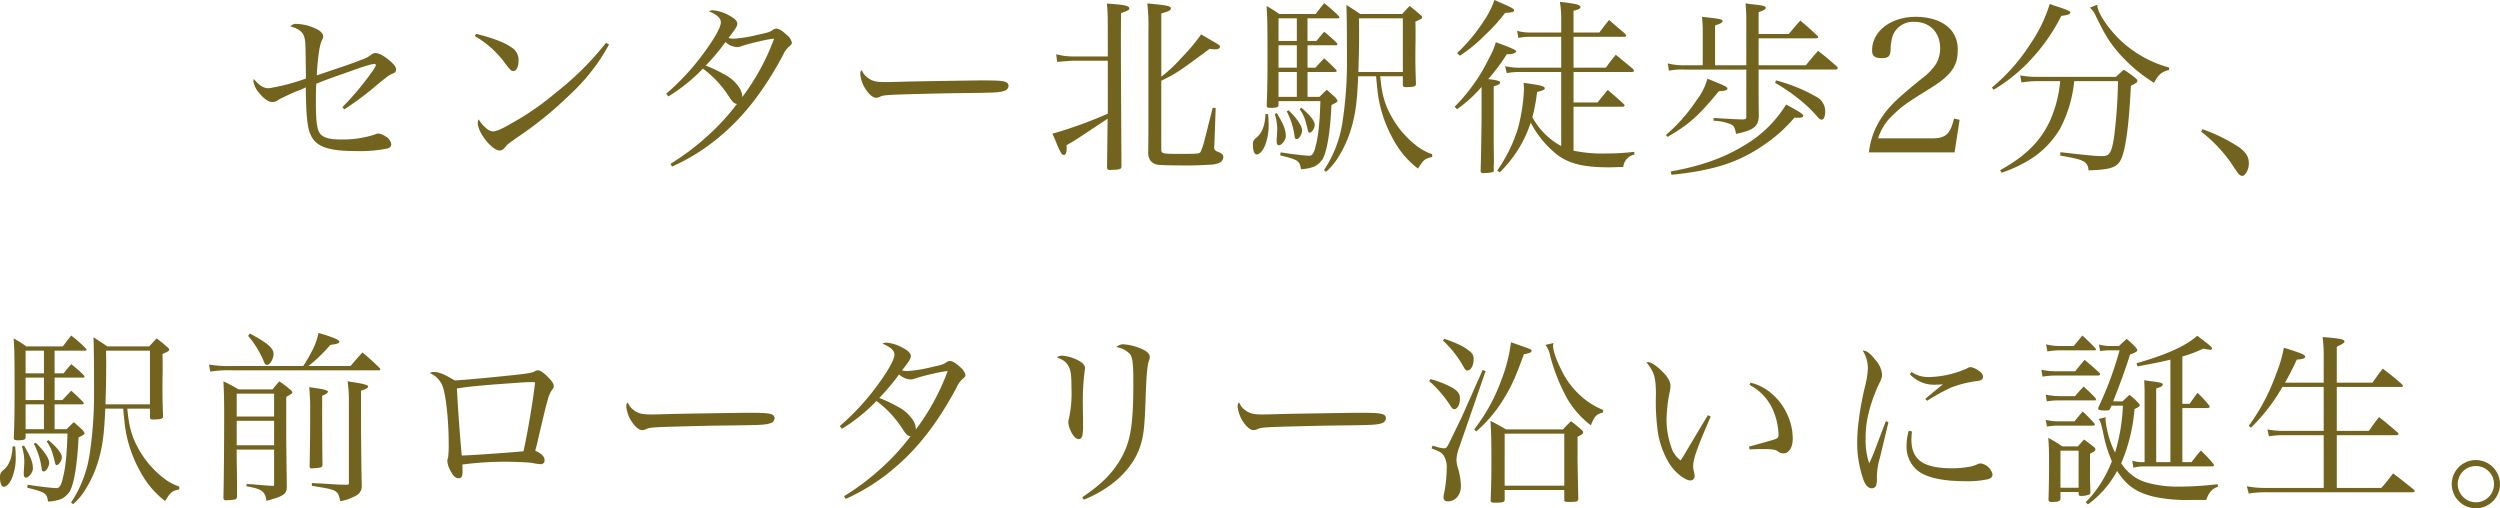
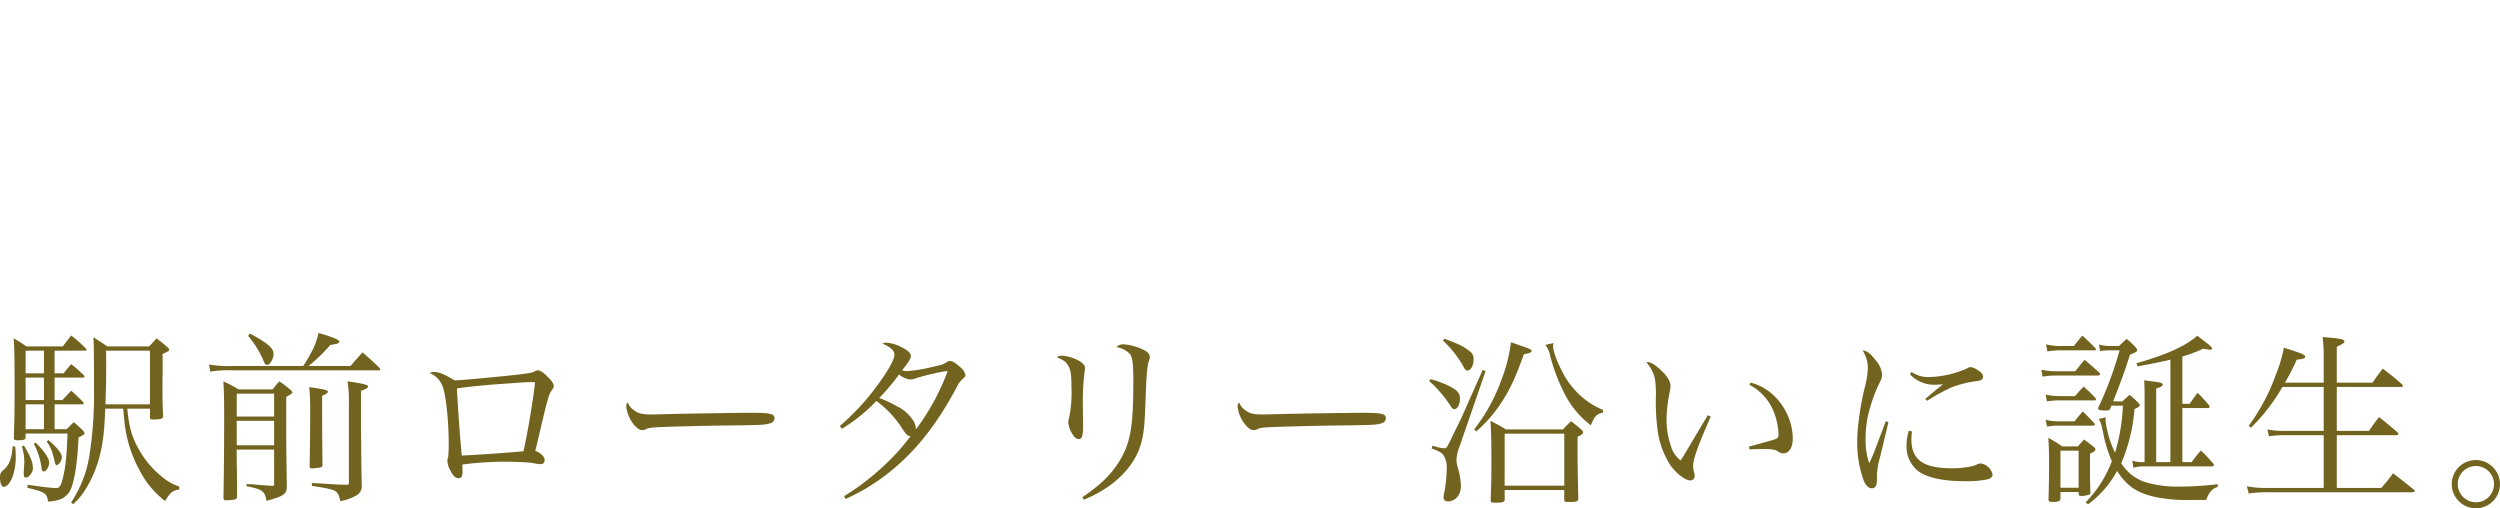
<svg xmlns="http://www.w3.org/2000/svg" width="601.74" height="122.345" viewBox="0 0 601.74 122.345">
  <g transform="translate(-215 -597.84)">
    <path d="M14.265,51.695V46.25H21.42c.45,0,.54-.045.54-.225a.853.853,0,0,0-.225-.36A31.8,31.8,0,0,0,18.27,42.6c-.9,1.125-1.17,1.485-2.025,2.61H7.47A34.111,34.111,0,0,0,4.41,43.28c.18,2.475.225,4.275.225,12.51,0,5.58-.045,7.29-.18,11.34v.18c0,.36.225.5.9.5,1.485,0,1.89-.135,1.935-.675v-.945H17.37c-.18,5.355-.45,8.145-1.17,10.935-.36,1.575-.81,2.2-1.485,2.2-1.035,0-4.68-.45-6.93-.81l-.09.72c4.365,1.08,4.68,1.305,5,3.33a10.143,10.143,0,0,0,3.195-.63,5.245,5.245,0,0,0,2.07-1.89c1.035-1.935,1.8-6.705,2.07-12.915,1.26-.63,1.44-.765,1.44-1.035,0-.135-.09-.27-.405-.675-.9-.855-1.215-1.125-2.16-1.98-.81.765-.81.765-1.755,1.71h-2.88V59.165h6.48q.54,0,.54-.27a1.233,1.233,0,0,0-.18-.315c-1.17-1.17-1.53-1.53-2.835-2.7-.945.99-1.215,1.26-2.115,2.25h-1.89v-5.4H20.97c.36,0,.5-.045.5-.225a1.282,1.282,0,0,0-.18-.36A33.488,33.488,0,0,0,18.27,49.49c-.81.9-1.035,1.215-1.845,2.205Zm-2.565,0H7.29V46.25H11.7Zm0,1.035v5.4H7.29v-5.4Zm0,6.435V65.15H7.29V59.165ZM30.78,60.2c.18,2.16.27,2.745.36,3.735A31.108,31.108,0,0,0,34.92,75.41a21.574,21.574,0,0,0,5.94,7.02c1.35-2.16,1.665-2.43,3.42-2.79v-.675a12.886,12.886,0,0,1-3.915-2.16A22.812,22.812,0,0,1,34.65,70.19c-1.755-3.06-2.475-5.49-2.88-9.99h5.445v2.115c.045.4.18.495.765.495,1.8,0,2.385-.18,2.385-.72v-.27c-.045-1.17-.045-1.17-.09-2.565-.045-2.115-.045-2.43-.045-2.835,0-1.575,0-3.24.045-4.9V49.67c0-.675,0-1.53-.045-2.61,1.53-.72,1.62-.765,1.62-1.035,0-.18-.135-.4-.5-.675-1.035-.9-1.35-1.17-2.52-2.07-.81.855-1.035,1.125-1.8,1.935H26.955c-1.44-.99-1.89-1.26-3.33-2.2.09,2.2.135,5.715.135,14.445A94.686,94.686,0,0,1,22.68,71.27a28.33,28.33,0,0,1-4.455,11.52l.495.4a14.611,14.611,0,0,0,2.61-2.97,28.026,28.026,0,0,0,3.555-7.785c.945-3.285,1.35-6.345,1.575-12.24Zm-4.275-1.035c.135-3.645.18-6.345.18-9.54,0-.675,0-1.935-.045-3.375H37.215V59.165ZM4.14,69.29c-.045,2.43-.765,4.5-2.025,5.535-.855.72-.99.99-.99,1.935,0,1.35.36,2.25.9,2.25.675,0,1.4-.765,1.98-2.07a13.624,13.624,0,0,0,.9-5.58,20.431,20.431,0,0,0-.135-2.07Zm2.25,0a12.238,12.238,0,0,1,.585,3.735c0,.36-.045,1.08-.135,2.52v.27c0,.675.18.99.54.99.675,0,1.665-1.305,1.665-2.16,0-1.53-.495-2.79-2.16-5.58Zm2.88-.63a17.6,17.6,0,0,1,1.89,6.03c.045.45.225.63.495.63.585,0,1.305-1.17,1.305-2.115,0-1.035-1.215-2.835-3.24-4.815Zm3.1-.54a9.436,9.436,0,0,1,1.53,3.285c.225.81.4,1.53.45,1.8.09.4.225.585.4.585.54,0,1.26-1.08,1.26-1.89,0-.945-1.125-2.34-3.24-4.14Zm63-18.18a37.647,37.647,0,0,0,5.265-5.085c1.755-.225,2.16-.4,2.16-.81s-1.755-1.125-5-2.07a16.713,16.713,0,0,1-1.8,4.77,31.054,31.054,0,0,1-1.89,3.195H57.1a28.912,28.912,0,0,1-5.67-.36l.315,1.71a27.688,27.688,0,0,1,5.355-.315H92.34c.225,0,.315-.09.315-.225a.538.538,0,0,0-.18-.36c-1.755-1.71-2.34-2.205-4.1-3.735-1.26,1.4-1.665,1.845-2.88,3.285ZM67.1,70.055v8.28c0,.36-.045.45-.225.45h-.18c-1.35-.09-1.665-.09-4.185-.315-.45-.045-1.17-.09-2.025-.135l-.045.54c3.735.675,4.5,1.215,4.815,3.51,4.1-1.08,4.9-1.62,4.9-3.42v-.27c-.045-3.51-.135-10.62-.135-10.98V57.365c1.17-.63,1.485-.855,1.485-1.08,0-.09-.09-.18-.27-.45a25.429,25.429,0,0,0-2.88-2.205c-.72.81-.945,1.08-1.62,1.935h-8.19A35.194,35.194,0,0,0,54.9,53.63c.135,2.565.18,4.365.18,8.685,0,7.11-.09,16.065-.18,19.44a.537.537,0,0,0,.63.5,16.764,16.764,0,0,0,2.115-.18c.315-.09.45-.225.54-.63,0-3.555,0-3.915-.045-6.525-.045-2.025-.045-3.51-.045-4.14v-.72Zm0-1.035h-9V63.125h9Zm0-6.93h-9V56.6h9Zm-6.255-19.4a22.994,22.994,0,0,1,3.69,5.94c.315.855.5,1.035.9,1.035.675,0,1.53-1.44,1.53-2.655,0-1.4-1.53-2.655-5.715-4.905Zm14.715,12.33c.18,2.2.225,3.555.225,4.9,0,5.67-.045,9.045-.135,14.13,0,.36.18.54.495.54h.135c.18-.045.5-.045.9-.09,1.26-.09,1.575-.225,1.575-.81-.045-1.935-.09-8.64-.09-13.14V57.1c.9-.36,1.395-.72,1.395-.99C80.055,55.745,78.885,55.475,75.555,55.025ZM85.1,78.11c0,.225-.045.315-.315.4-2.025,0-2.385-.045-6.75-.315-.4,0-1.035-.045-1.845-.09v.675c6.21.99,6.21.99,6.84,3.69a11.552,11.552,0,0,0,3.645-1.26,2.537,2.537,0,0,0,1.53-2.43c-.09-3.645-.09-3.645-.18-13.275V55.88c1.17-.36,1.71-.675,1.71-1.035s-1.395-.72-4.95-1.215a31.612,31.612,0,0,1,.315,5.175ZM104.58,51.65a5.494,5.494,0,0,1,3.1,3.24c.765,2.025,1.44,8.19,1.44,13.455a27.409,27.409,0,0,1-.135,3.6,2.409,2.409,0,0,0-.18.9,5.223,5.223,0,0,0,.63,2.07c.675,1.395,1.3,2.025,2.025,2.025.765,0,.99-.405.99-1.62,0-.5,0-.54-.045-1.665a76.7,76.7,0,0,1,10.35-.675c2.565,0,5.265.135,6.39.27a13.18,13.18,0,0,0,2.205.315.878.878,0,0,0,.855-.945c0-.855-.72-1.62-2.25-2.3.315-1.125.315-1.125,1.125-4.635,1.215-5.13,1.44-6.12,1.89-7.605a6.842,6.842,0,0,1,1.08-2.475,1.267,1.267,0,0,0,.36-.855c0-.54-.45-1.215-1.485-2.25-.99-.99-1.8-1.53-2.34-1.53a1.4,1.4,0,0,0-.765.27c-.81.36-1.3.45-5.22.9-6.975.72-12.42,1.215-14.04,1.26-2.655-1.575-3.78-2.025-5.085-2.025A1.481,1.481,0,0,0,104.58,51.65Zm6.525,3.69c2.34-.36,3.87-.54,8.73-.945,5.625-.405,7.965-.585,8.865-.585.4,0,.63,0,1.215.045-.45,4.185-1.755,11.97-2.79,16.6-2.565.27-11.475.9-14.85,1.035C111.87,67.445,111.33,59.93,111.1,55.34Zm41.13,3.375c-.315.315-.36.405-.36,1.035a8.086,8.086,0,0,0,1.71,4.14q1.147,1.485,2.16,1.485a3.588,3.588,0,0,0,.675-.135c.72-.4,1.125-.45,3.24-.585,1.575-.09,11.88-.36,16.065-.4,8.505-.09,9.585-.135,10.8-.54a1.321,1.321,0,0,0,1.035-1.215.937.937,0,0,0-.63-.9c-.81-.315-1.8-.405-5.85-.405-1.485,0-15.795.225-17.55.27-5.04.135-5.04.135-5.535.135-2.385,0-3.24-.225-4.365-1.08A4.036,4.036,0,0,1,152.235,58.715Zm52.425,23.22a48.349,48.349,0,0,0,11.52-7.245c5.85-4.9,10.575-10.98,15.21-19.62A5.994,5.994,0,0,1,232.875,53c.45-.36.63-.585.63-.9a3.259,3.259,0,0,0-1.215-1.845c-1.17-1.08-1.935-1.53-2.52-1.53a1.494,1.494,0,0,0-.72.225c-.81.585-1.215.72-3.555,1.215a34.059,34.059,0,0,1-5.985.99,4.471,4.471,0,0,1-1.26-.18c1.71-2.16,2.115-2.835,2.115-3.465,0-.585-.585-1.215-1.845-1.89a9.822,9.822,0,0,0-4.005-1.305,2.218,2.218,0,0,0-.99.225c2.115.945,2.88,1.665,2.88,2.7,0,1.17-1.62,4.05-4.455,7.83a57.62,57.62,0,0,1-8.685,9.315l.495.675a41.7,41.7,0,0,0,8.325-6.705,25.159,25.159,0,0,1,6.255,6.705c.945,1.44,1.215,1.665,1.935,1.8A53.9,53.9,0,0,1,212.715,75,58.119,58.119,0,0,1,204.3,81.26Zm24.57-30.78a55.393,55.393,0,0,1-7.65,14.04,4.117,4.117,0,0,0-.585-2.025,9.446,9.446,0,0,0-3.915-3.51,29.429,29.429,0,0,0-4.32-2.025,53.8,53.8,0,0,0,4.77-5.67,4.612,4.612,0,0,0,2.7,1.215,3.57,3.57,0,0,0,1.4-.315,42.151,42.151,0,0,1,4.14-1.08A21.242,21.242,0,0,1,229.23,51.155Zm26.28-3.33c1.71.765,2.115,1.035,2.655,1.935.675,1.035.855,2.115.855,5.4a29.044,29.044,0,0,1-.585,7.335,3.542,3.542,0,0,0-.18.99,6.2,6.2,0,0,0,.81,2.52c.54.99,1.125,1.53,1.71,1.53.45,0,.81-.36.9-.99a12.745,12.745,0,0,0,.135-2.43v-1.53c-.045-1.8-.045-2.835-.045-3.42a56.831,56.831,0,0,1,.4-7.74c.045-.4.135-.855.135-.99,0-.54-.4-1.08-1.17-1.575a9.757,9.757,0,0,0-4.23-1.4A2.1,2.1,0,0,0,255.51,47.825Zm6.48,34.29c6.705-2.7,11.52-7.2,13.41-12.375.945-2.655,1.215-4.725,1.44-11.25.18-5.58.4-8.55.765-9.63.27-.765.27-.765.27-1.08,0-.675-.495-1.26-1.62-1.8a13.337,13.337,0,0,0-4.59-1.26,2.311,2.311,0,0,0-1.845.675,5.588,5.588,0,0,1,3.24,1.62c.675.855.855,2.295.855,6.795,0,10.62-.675,14.49-3.2,18.765-2.025,3.375-4.59,5.9-9.09,8.955Zm37.395-23.4c-.315.315-.36.405-.36,1.035a8.086,8.086,0,0,0,1.71,4.14q1.147,1.485,2.16,1.485a3.587,3.587,0,0,0,.675-.135c.72-.4,1.125-.45,3.24-.585,1.575-.09,11.88-.36,16.065-.4,8.505-.09,9.585-.135,10.8-.54a1.321,1.321,0,0,0,1.035-1.215.937.937,0,0,0-.63-.9c-.81-.315-1.8-.405-5.85-.405-1.485,0-15.795.225-17.55.27-5.04.135-5.04.135-5.535.135-2.385,0-3.24-.225-4.365-1.08A4.036,4.036,0,0,1,299.385,58.715Zm49.05-14.895a24.838,24.838,0,0,1,4.95,6.3c.36.675.585.9.945.9.81,0,1.485-1.215,1.485-2.61a2.174,2.174,0,0,0-.945-2.025c-1.35-1.125-2.835-1.845-6.12-3.015Zm-3.33,9.72a28.473,28.473,0,0,1,5.085,5.895c.4.675.675.9.99.9.72,0,1.35-1.17,1.35-2.475,0-1.17-.4-1.8-1.755-2.655a23.546,23.546,0,0,0-5.31-2.115Zm11.34,12.15a32.755,32.755,0,0,0,6.3-7.335c1.98-3.1,3.06-5.445,5.175-11.25,1.44-.27,1.845-.45,1.845-.81s0-.36-4.95-2.07a38.2,38.2,0,0,1-2.34,9.135,42.881,42.881,0,0,1-6.525,11.835ZM373.1,44.855a6.352,6.352,0,0,1,1.17,2.745,44.95,44.95,0,0,0,3.285,8.685,21.917,21.917,0,0,0,6.48,7.92c.9-2.205,1.35-2.7,2.925-3.06l.045-.63a18.308,18.308,0,0,1-4.14-2.34,19.769,19.769,0,0,1-5.49-6.435c-1.575-3.015-2.43-5.355-2.43-6.7,0-.135.045-.315.09-.63Zm-27.4,24.93c1.755.63,2.34.945,2.835,1.575a5.4,5.4,0,0,1,.81,3.33,33.156,33.156,0,0,1-.585,5.67,5.216,5.216,0,0,0-.18,1.26c0,.585.4.9,1.035.9,1.845,0,3.15-1.575,3.15-3.735a17.044,17.044,0,0,0-.72-4.275,8.454,8.454,0,0,1-.36-1.935,9.566,9.566,0,0,1,.72-3.195l6.3-18.225-.72-.27c-.495,1.17-.9,2.07-1.17,2.655-3.465,7.83-3.465,7.83-4,9C350.64,67,350.64,67,350.325,67.67c-.9,1.845-1.035,2.07-1.575,2.07a6.757,6.757,0,0,1-1.98-.4c-.18-.045-.5-.135-.855-.225Zm17.91-4.59c-1.575-.945-2.115-1.215-3.735-2.07.18,2.835.225,5.265.225,10.035,0,3.51-.045,5.4-.18,9.045,0,.54.18.63,1.08.63,1.845,0,2.295-.135,2.295-.765V79.775H377.64V82.07c0,.54.09.585,1.35.585,1.665,0,2.025-.135,2.025-.81-.18-8.505-.18-8.82-.18-10.89V66.95c1.035-.45,1.35-.72,1.35-1.08,0-.18-.135-.36-.495-.675-.99-.855-1.3-1.125-2.43-1.98-.855.855-1.125,1.08-1.935,1.98Zm-.315,1.035H377.64V78.74H363.285ZM412.2,61.775c-.585.99-.585.99-1.3,2.16-2.34,3.915-2.34,3.915-3.78,6.345-.99,1.665-.99,1.665-1.485,2.385a6.533,6.533,0,0,1-2.34-3.51,19.273,19.273,0,0,1-1.035-6.525,35.19,35.19,0,0,1,.81-6.7,7.672,7.672,0,0,0,.135-1.17c0-1.035-.675-2.25-2.025-3.555-1.35-1.35-2.655-2.2-3.375-2.2h-.4c1.935,2.52,2.25,3.555,2.3,7.74a50.932,50.932,0,0,0,.315,7.92,20.627,20.627,0,0,0,3.06,9c1.395,2.07,3.69,3.825,4.95,3.825a1.063,1.063,0,0,0,.99-1.125,3.94,3.94,0,0,0-.09-.72,5.394,5.394,0,0,1-.27-1.53c0-1.8.945-4.455,4.23-12.015Zm10.035-7.29a12.436,12.436,0,0,1,5.58,5.895,16.344,16.344,0,0,1,1.395,5.9c0,.855-.135,1.035-1.035,1.35-.4.135-2.43.72-6.075,1.71l.135.675c1.53-.09,2.385-.09,3.42-.09,1.935,0,2.79.135,3.375.54a2.172,2.172,0,0,0,1.35.5c1.35,0,2.25-1.4,2.25-3.555,0-6.21-4.5-12.195-10.17-13.455Zm32.8,8.73-2.385,6.3a35.665,35.665,0,0,1-1.62,3.825,17.052,17.052,0,0,1-.855-5.94,24.682,24.682,0,0,1,.585-5.58,38.277,38.277,0,0,1,2.43-7.155c.9-1.8.945-1.98.945-2.7a6.074,6.074,0,0,0-1.665-3.555c-1.215-1.575-2.025-2.16-3.015-2.205a8,8,0,0,1,1.26,4.23,21.065,21.065,0,0,1-.63,4.185,68.852,68.852,0,0,0-1.575,8.505,40.547,40.547,0,0,0-.36,4.815,26.665,26.665,0,0,0,1.575,9.585c.495,1.215,1.17,1.845,1.935,1.845a1.106,1.106,0,0,0,1.08-.765,6.572,6.572,0,0,0,.135-1.935,17.7,17.7,0,0,1,.765-4.77c1.26-5.22,1.935-8.055,2.025-8.46Zm5.8-11.295a7.93,7.93,0,0,0,6.12,2.52c.4,0,.9-.045,1.845-.09-.72.54-2.25,1.8-4.275,3.51l.45.45a45.957,45.957,0,0,1,5.8-3.195,25.8,25.8,0,0,1,6.39-1.575c.945-.18,1.26-.45,1.26-1.035s-.45-1.125-1.395-1.665a3.424,3.424,0,0,0-1.575-.63c-.315,0-.4.045-.99.36a23.9,23.9,0,0,1-9.045,2.025,7.043,7.043,0,0,1-4.185-1.215Zm-.27,13.59a12.2,12.2,0,0,0-.54,3.555,7.475,7.475,0,0,0,2.43,5.85c2.025,1.8,6.03,2.745,11.655,2.745a22.628,22.628,0,0,0,5.625-.5c.63-.225.99-.585.99-1.125a3.463,3.463,0,0,0-2.835-2.655,2.221,2.221,0,0,0-.675.135,7.01,7.01,0,0,1-2.385.72,21.237,21.237,0,0,1-3.825.315c-6.975,0-9.81-2.025-9.81-6.975a17.5,17.5,0,0,1,.135-1.89Zm49.185-7.065c1.53-3.825,3.15-8.235,4.05-11.25,1.35-.495,1.755-.765,1.755-1.125,0-.135-.09-.27-.315-.54A17.023,17.023,0,0,0,513,43.415c-.81.72-1.035.945-1.845,1.71h-2.16a10.773,10.773,0,0,1-2.655-.36l.27,1.575a15.717,15.717,0,0,1,2.385-.18h2.3A83.384,83.384,0,0,1,506.2,59.885a1.119,1.119,0,0,0-.045.36c0,.27.495.405,1.8.405.765,0,.945-.09,1.125-.54l.27-.63H512.1a45.286,45.286,0,0,1-1.89,11.3,23.48,23.48,0,0,1-2.295-7.785,4.383,4.383,0,0,1,.045-.72l-1.71.405c.45.585.63,1.17,1.08,3.24a31.55,31.55,0,0,0,2.115,6.93,29.021,29.021,0,0,1-6.3,9.9l.54.495a24.1,24.1,0,0,0,7.02-8.055c2.25,3.555,4.725,5.265,9.09,6.255a37.924,37.924,0,0,0,9,.72h3.375c.585-1.8,1.44-2.745,2.79-3.15l-.045-.63a82.086,82.086,0,0,1-9.675.585,26.7,26.7,0,0,1-7.56-1.035,10.537,10.537,0,0,1-4.815-3.06,10.892,10.892,0,0,1-1.17-1.53,41.633,41.633,0,0,0,3.2-13.05c.99-.45,1.26-.675,1.26-.9,0-.18-.09-.315-.315-.54a15.68,15.68,0,0,0-2.16-1.98c-.72.675-.945.9-1.71,1.575ZM526.41,73.07V60.065h6.03c.315,0,.54-.135.54-.315a.627.627,0,0,0-.18-.4,27.873,27.873,0,0,0-2.745-2.97c-.81,1.125-1.08,1.485-1.89,2.655H526.41V47.645a31.645,31.645,0,0,0,5.04-1.89c.675.135,1.44.27,1.62.27.27,0,.495-.135.495-.315,0-.315-.54-.765-3.555-3.06-2.88,2.52-7.38,4.545-14.625,6.615l.225.765c4.05-.765,5.535-1.035,7.92-1.62V73.07h-3.42V55.34c1.125-.315,1.575-.585,1.575-.945s-.54-.5-2.52-.765c-.4-.045-1.125-.135-1.935-.27.09,2.115.09,2.385.09,3.24V73.07h-.315a7.168,7.168,0,0,1-2.655-.36l.27,1.71a8.891,8.891,0,0,1,2.7-.315h16.02c.45,0,.675-.09.675-.315a.538.538,0,0,0-.18-.36,32.135,32.135,0,0,0-2.97-3.15c-1.035,1.17-1.3,1.575-2.25,2.79ZM493.92,46.43a18.494,18.494,0,0,1,3.285-.27h8.055c.225,0,.36-.09.36-.18a.486.486,0,0,0-.135-.315c-1.3-1.35-1.71-1.755-3.15-3.06-1.215,1.485-1.215,1.485-2.07,2.52H497.2a14.487,14.487,0,0,1-3.6-.405ZM492.75,52.5a18.975,18.975,0,0,1,3.42-.27h9.765c.45,0,.675-.09.675-.315,0-.135-.09-.27-.27-.45-1.44-1.305-1.89-1.71-3.465-3.015-.99,1.17-1.26,1.53-2.25,2.745H496.17a16.3,16.3,0,0,1-3.69-.36Zm1.035,5.94a20.078,20.078,0,0,1,2.97-.225h8.505c.225,0,.36-.09.36-.225a.718.718,0,0,0-.135-.36c-1.17-1.215-1.53-1.575-2.835-2.745-.9.945-1.17,1.26-2.07,2.295h-3.825a15.726,15.726,0,0,1-3.24-.36Zm.045,6.075a15.717,15.717,0,0,1,2.925-.225h7.965c.45,0,.63-.09.63-.27,0-.09-.045-.18-.225-.405-1.08-1.17-1.44-1.53-2.7-2.745-.99,1.17-.99,1.17-1.98,2.385h-3.69a13.25,13.25,0,0,1-3.24-.36Zm3.24,15.75h4.365v.5c.045.36.18.45.765.45a5.8,5.8,0,0,0,1.62-.27.508.508,0,0,0,.45-.585l-.09-3.51V71.045c1.17-.585,1.3-.72,1.3-1.035,0-.18-.09-.315-.315-.54-.945-.765-1.305-1.035-2.43-1.845-.63.72-.855.945-1.485,1.665H497.52a35.492,35.492,0,0,0-3.375-2.07c.135,2.16.18,3.015.18,5.67,0,3.555-.045,6.615-.135,9.135,0,.54.18.63,1.035.63,1.395,0,1.845-.225,1.845-.855Zm0-9.945h4.365v8.91H497.07Zm54.045-16.38c1.17-2.07,1.71-3.1,2.835-5.535,1.53-.135,2.025-.315,2.025-.72,0-.45-.855-.81-5.13-2.16a32.693,32.693,0,0,1-1.89,6.39,48.554,48.554,0,0,1-6.57,12.42l.54.45a44.158,44.158,0,0,0,7.56-9.81h9.945V65.555h-9.585a20.269,20.269,0,0,1-3.96-.36l.36,1.665a20.612,20.612,0,0,1,3.6-.27h9.585V79.28H546.705a22.19,22.19,0,0,1-4.77-.4l.45,1.755a26.177,26.177,0,0,1,4.365-.315H581.8c.27,0,.54-.135.54-.315a.584.584,0,0,0-.225-.315c-2.16-1.755-2.835-2.295-4.995-3.915a42.038,42.038,0,0,1-2.835,3.51H563.58V66.59H577.8c.405,0,.63-.135.63-.315a.656.656,0,0,0-.225-.36c-1.935-1.665-2.52-2.16-4.455-3.69-1.125,1.44-1.44,1.89-2.43,3.33h-7.74V54.98h15.39q.54,0,.54-.27c0-.09-.09-.18-.225-.36-1.935-1.71-2.565-2.205-4.635-3.78-1.125,1.44-1.44,1.89-2.475,3.375H563.58v-8.64c1.485-.72,1.845-.945,1.845-1.305,0-.5-1.215-.72-5.265-1.035a33.819,33.819,0,0,1,.27,4.545v6.435Zm45.945,18.63a5.805,5.805,0,1,0,5.8,5.805A5.819,5.819,0,0,0,597.06,72.575Zm0,1.44a4.365,4.365,0,0,1,0,8.73,4.4,4.4,0,0,1-4.365-4.365A4.341,4.341,0,0,1,597.06,74.015Z" transform="translate(213.875 636)" fill="#72631f" />
-     <path d="M25.425-11.835a76.641,76.641,0,0,0,6.48-4.725c3.1-2.61,4.275-3.51,4.725-3.69,1.035-.405,1.26-.585,1.26-1.215,0-.54-.4-1.08-1.4-1.98-1.4-1.215-2.655-1.935-3.51-1.935a1.613,1.613,0,0,0-1.17.45c-.855.63-.855.63-3.33,1.575-1.35.54-4.455,1.575-9.675,3.33.225-4.14.63-7.11,1.17-8.28.36-.81.36-.81.36-1.08,0-.585-.45-1.17-1.35-1.665a11.549,11.549,0,0,0-5-1.35,1.723,1.723,0,0,0-1.53.585c1.935.54,2.97,1.3,3.33,2.52.315,1.125.315,1.53.405,10.035a48.571,48.571,0,0,1-8.91,2.34c-1.3,0-2.25-.585-3.645-2.25a3.323,3.323,0,0,0-.09.54,5.431,5.431,0,0,0,1.26,2.7c1.125,1.44,2.34,2.34,3.285,2.34a2.625,2.625,0,0,0,1.44-.495,6.79,6.79,0,0,1,1.26-.675c.45-.225.945-.45,1.4-.675.855-.36,1.44-.63,1.755-.765a15.991,15.991,0,0,0,2.205-.945c.09,7.335.405,10.125,1.4,11.88C18.9-2.745,21.87-1.8,28.26-1.8a33.5,33.5,0,0,0,7.425-.585C36.36-2.52,36.72-2.88,36.72-3.42a2.461,2.461,0,0,0-1.35-1.89,3.778,3.778,0,0,0-1.755-.72,2.372,2.372,0,0,0-.9.27A25.2,25.2,0,0,1,24.57-4.59c-2.835,0-4.41-.495-5.085-1.575-.675-1.035-.9-3.15-.9-7.7,0-1.3,0-2.07.09-4.14,1.8-.72,2.565-1.035,7.965-2.925,3.915-1.4,5.4-1.845,6.075-1.845a.308.308,0,0,1,.315.315,7.722,7.722,0,0,1-1.125,1.845,66.9,66.9,0,0,1-6.93,8.235Zm31.41-17.64A23.319,23.319,0,0,1,64.17-22.86c1.215,1.575,1.44,1.8,1.935,1.8.765,0,1.26-1.035,1.26-2.52a3.456,3.456,0,0,0-1.53-3.06c-1.755-1.26-4.365-2.3-8.685-3.375Zm31.59,1.62A71.181,71.181,0,0,1,76.32-15.84,65.286,65.286,0,0,1,65.565-8.415c-2.205,1.3-3.6,1.89-4.365,1.89a2.919,2.919,0,0,1-1.8-.945,6.848,6.848,0,0,1-1.62-1.98,2.148,2.148,0,0,0-.225.9c0,2.295,3.42,6.615,5.265,6.615.585,0,.855-.225,1.575-1.08.315-.405.54-.585,2.655-2.07a88.973,88.973,0,0,0,12.645-10.26,46.809,46.809,0,0,0,9.45-12.1ZM104.31,1.935A48.349,48.349,0,0,0,115.83-5.31c5.85-4.9,10.575-10.98,15.21-19.62A5.994,5.994,0,0,1,132.525-27c.45-.36.63-.585.63-.9a3.258,3.258,0,0,0-1.215-1.845c-1.17-1.08-1.935-1.53-2.52-1.53a1.494,1.494,0,0,0-.72.225c-.81.585-1.215.72-3.555,1.215a34.059,34.059,0,0,1-5.985.99,4.471,4.471,0,0,1-1.26-.18c1.71-2.16,2.115-2.835,2.115-3.465,0-.585-.585-1.215-1.845-1.89a9.821,9.821,0,0,0-4-1.305,2.218,2.218,0,0,0-.99.225c2.115.945,2.88,1.665,2.88,2.7,0,1.17-1.62,4.05-4.455,7.83a57.62,57.62,0,0,1-8.685,9.315l.495.675a41.705,41.705,0,0,0,8.325-6.705,25.159,25.159,0,0,1,6.255,6.705c.945,1.44,1.215,1.665,1.935,1.8A53.9,53.9,0,0,1,112.365-5,58.119,58.119,0,0,1,103.95,1.26Zm24.57-30.78a55.392,55.392,0,0,1-7.65,14.04,4.117,4.117,0,0,0-.585-2.025,9.446,9.446,0,0,0-3.915-3.51,29.428,29.428,0,0,0-4.32-2.025,53.8,53.8,0,0,0,4.77-5.67,4.612,4.612,0,0,0,2.7,1.215,3.57,3.57,0,0,0,1.395-.315,42.155,42.155,0,0,1,4.14-1.08A21.243,21.243,0,0,1,128.88-28.845Zm21.1,7.56c-.315.315-.36.405-.36,1.035a8.086,8.086,0,0,0,1.71,4.14q1.147,1.485,2.16,1.485a3.588,3.588,0,0,0,.675-.135c.72-.405,1.125-.45,3.24-.585,1.575-.09,11.88-.36,16.065-.4,8.505-.09,9.585-.135,10.8-.54a1.321,1.321,0,0,0,1.035-1.215.937.937,0,0,0-.63-.9c-.81-.315-1.8-.405-5.85-.405-1.485,0-15.795.225-17.55.27-5.04.135-5.04.135-5.535.135-2.385,0-3.24-.225-4.365-1.08A4.036,4.036,0,0,1,149.985-21.285Zm59.175,11.7-.135,11.52V2.16c0,.4.225.585.675.585h.225c.18,0,.495-.045.855-.045,1.35-.045,1.71-.225,1.71-.765V1.8c-.09-16.155-.135-26.325-.135-29.25,0-3.015,0-3.015.045-7.56,1.8-.63,1.98-.765,1.98-1.125,0-.63-1.26-.9-5.4-1.17.225,2.385.225,2.385.225,12.735h-8.37a15.66,15.66,0,0,1-4.05-.54l.225,1.845c2.115-.18,3.375-.27,3.825-.27h8.37V-10.8a104.849,104.849,0,0,1-13.32,4.815c.45,1.035.81,1.845.99,2.34a19.147,19.147,0,0,0,1.08,2.295.872.872,0,0,0,.675.495c.45,0,.675-.63.675-1.665a4.45,4.45,0,0,0-.045-.675c2.25-1.3,2.52-1.485,7.515-4.815ZM222.075-34.92c1.89-.54,2.295-.765,2.295-1.215,0-.585-.72-.72-5.67-1.215a45.935,45.935,0,0,1,.27,6.615V-10.62c0,5.445,0,5.445-.045,9.045A3.464,3.464,0,0,0,219.42.45a2.84,2.84,0,0,0,2.25,1.08c.9.09,4.14.135,6.975.135,1.44,0,3.69-.09,5.13-.18A6.356,6.356,0,0,0,236.16.99a1.717,1.717,0,0,0,.855-1.26c0-.675-.36-.99-1.4-1.395a1.034,1.034,0,0,1-.81-1.125,2.81,2.81,0,0,1,.045-.54l.315-8.865h-.72c-.36,1.4-.765,3.105-.99,3.87-.4,1.71-.72,2.925-.9,3.6a19.385,19.385,0,0,1-.945,2.97c-.36.63-.36.63-5.625.63-3.69,0-3.915-.09-3.915-1.125V-18.72c3.735-1.845,4.1-2.115,11.655-7.695a8.985,8.985,0,0,0,1.4.135c.63,0,1.08-.27,1.08-.63,0-.27-.09-.36-1.215-1.035-2.115-1.215-2.2-1.305-3.33-1.935a45.271,45.271,0,0,1-4.86,5.76,31.83,31.83,0,0,1-4.725,4.41Zm35.19,6.615V-33.75h7.155c.45,0,.54-.045.54-.225a.852.852,0,0,0-.225-.36,31.8,31.8,0,0,0-3.465-3.06c-.9,1.125-1.17,1.485-2.025,2.61H250.47a34.113,34.113,0,0,0-3.06-1.935c.18,2.475.225,4.275.225,12.51,0,5.58-.045,7.29-.18,11.34v.18c0,.36.225.495.9.495,1.485,0,1.89-.135,1.935-.675v-.945h10.08c-.18,5.355-.45,8.145-1.17,10.935-.36,1.575-.81,2.205-1.485,2.205-1.035,0-4.68-.45-6.93-.81l-.09.72c4.365,1.08,4.68,1.305,4.995,3.33a10.144,10.144,0,0,0,3.2-.63,5.245,5.245,0,0,0,2.07-1.89c1.035-1.935,1.8-6.7,2.07-12.915,1.26-.63,1.44-.765,1.44-1.035,0-.135-.09-.27-.4-.675-.9-.855-1.215-1.125-2.16-1.98-.81.765-.81.765-1.755,1.71h-2.88v-5.985h6.48q.54,0,.54-.27a1.233,1.233,0,0,0-.18-.315c-1.17-1.17-1.53-1.53-2.835-2.7-.945.99-1.215,1.26-2.115,2.25h-1.89v-5.4h6.7c.36,0,.495-.045.495-.225a1.282,1.282,0,0,0-.18-.36,33.487,33.487,0,0,0-3.015-2.655c-.81.9-1.035,1.215-1.845,2.205Zm-2.565,0h-4.41V-33.75h4.41Zm0,1.035v5.4h-4.41v-5.4Zm0,6.435v5.985h-4.41v-5.985ZM273.78-19.8c.18,2.16.27,2.745.36,3.735A31.107,31.107,0,0,0,277.92-4.59a21.574,21.574,0,0,0,5.94,7.02C285.21.27,285.525,0,287.28-.36v-.675a12.886,12.886,0,0,1-3.915-2.16A22.812,22.812,0,0,1,277.65-9.81c-1.755-3.06-2.475-5.49-2.88-9.99h5.445v2.115c.045.4.18.495.765.495,1.8,0,2.385-.18,2.385-.72v-.27c-.045-1.17-.045-1.17-.09-2.565-.045-2.115-.045-2.43-.045-2.835,0-1.575,0-3.24.045-4.9V-30.33c0-.675,0-1.53-.045-2.61,1.53-.72,1.62-.765,1.62-1.035,0-.18-.135-.4-.495-.675-1.035-.9-1.35-1.17-2.52-2.07-.81.855-1.035,1.125-1.8,1.935h-10.08c-1.44-.99-1.89-1.26-3.33-2.2.09,2.2.135,5.715.135,14.445A94.683,94.683,0,0,1,265.68-8.73a28.33,28.33,0,0,1-4.455,11.52l.495.4a14.611,14.611,0,0,0,2.61-2.97,28.027,28.027,0,0,0,3.555-7.785c.945-3.285,1.35-6.345,1.575-12.24Zm-4.275-1.035c.135-3.645.18-6.345.18-9.54,0-.675,0-1.935-.045-3.375h10.575v12.915ZM247.14-10.71c-.045,2.43-.765,4.5-2.025,5.535-.855.72-.99.99-.99,1.935,0,1.35.36,2.25.9,2.25.675,0,1.4-.765,1.98-2.07a13.625,13.625,0,0,0,.9-5.58,20.432,20.432,0,0,0-.135-2.07Zm2.25,0a12.238,12.238,0,0,1,.585,3.735c0,.36-.045,1.08-.135,2.52v.27c0,.675.18.99.54.99.675,0,1.665-1.3,1.665-2.16,0-1.53-.495-2.79-2.16-5.58Zm2.88-.63a17.6,17.6,0,0,1,1.89,6.03c.045.45.225.63.495.63.585,0,1.305-1.17,1.305-2.115,0-1.035-1.215-2.835-3.24-4.815Zm3.1-.54A9.436,9.436,0,0,1,256.9-8.6c.225.81.4,1.53.45,1.8.09.405.225.585.4.585.54,0,1.26-1.08,1.26-1.89,0-.945-1.125-2.34-3.24-4.14ZM321.3-21.87V-29.3h12.15c.315,0,.5-.09.5-.27a1.019,1.019,0,0,0-.225-.45l-3.87-3.33c-.99,1.215-1.3,1.62-2.34,3.015H321.3v-5.22c1.215-.315,1.665-.54,1.665-.9,0-.54-.99-.81-4.95-1.26a25.308,25.308,0,0,1,.315,3.51v3.87h-7.47a11.605,11.605,0,0,1-3.15-.4l.315,1.71a12.577,12.577,0,0,1,2.835-.27h7.47v7.425h-9.585a15.632,15.632,0,0,1-3.915-.36l.4,1.665a17.006,17.006,0,0,1,3.285-.27h9.81v17.82a17.124,17.124,0,0,1-6.93-6.93,42.236,42.236,0,0,0,1.125-6.075c1.665-.45,1.845-.54,1.845-.9,0-.5-.945-.72-5.085-1.305.045.63.09,1.215.09,1.35a42.378,42.378,0,0,1-1.485,9.72A36.431,36.431,0,0,1,302.94,2.88l.585.45a29.455,29.455,0,0,0,7.47-11.97,23.957,23.957,0,0,0,6.39,7.74c2.88,2.16,6.39,3.015,12.42,3.015.63,0,1.755-.045,3.465-.09a3.363,3.363,0,0,1,2.655-2.97V-1.62a55.855,55.855,0,0,1-6.75.405A34.814,34.814,0,0,1,321.3-1.89V-12.465h11.745c.315,0,.54-.135.54-.315a.852.852,0,0,0-.225-.36c-1.62-1.485-2.16-1.935-3.825-3.375-1.035,1.26-1.4,1.665-2.43,3.015h-5.8v-7.335h13.995c.36,0,.54-.09.54-.315a1.076,1.076,0,0,0-.315-.5c-1.755-1.44-2.3-1.89-4.05-3.33-1.08,1.3-1.4,1.71-2.385,3.1ZM299.16-8.91c-.135,8.73-.135,8.91-.225,11.925.045.36.18.495.675.495a11.429,11.429,0,0,0,2.205-.225.51.51,0,0,0,.315-.54.453.453,0,0,1-.045-.135c0-.72.045-1.215.045-1.62V-.315c-.045-2.475-.045-4.14-.045-4.905V-17.37c1.26-.4,1.53-.585,1.53-.945s-.675-.54-2.835-.81a47.742,47.742,0,0,0,4.455-5.985h.495c.855,0,1.71-.315,1.755-.675.045-.315-1.215-.9-4.9-2.205a14.713,14.713,0,0,1-.855,2.34c-.63,1.305-1.98,3.87-2.655,5a44.294,44.294,0,0,1-6.39,8.19l.585.585a33.379,33.379,0,0,0,5.895-5.355Zm-5.22-15.84a35.517,35.517,0,0,0,6.12-5.04,39.986,39.986,0,0,0,4.77-5.265c1.665-.09,2.16-.225,2.16-.63,0-.315-.675-.72-2.475-1.485-.495-.225-1.215-.54-2.25-.99a20.3,20.3,0,0,1-2.385,4.77,41.25,41.25,0,0,1-6.615,8.01Zm71.91,3.33h18.54c.27,0,.495-.18.495-.315a.718.718,0,0,0-.135-.36c-1.935-1.71-2.565-2.25-4.59-3.825-1.26,1.44-1.665,1.89-2.925,3.465H365.85v-6.48h13.86c.27,0,.45-.09.45-.27a.6.6,0,0,0-.135-.315c-1.755-1.665-2.34-2.16-4.14-3.69-1.215,1.35-1.575,1.8-2.79,3.24H365.85v-5.265c1.26-.45,1.71-.675,1.71-1.035,0-.4-.63-.585-2.79-.81-.45-.045-1.17-.135-2.07-.27.135,1.71.18,2.475.18,4.185v10.71h-7.515V-32.04c1.26-.4,1.8-.675,1.8-1.035,0-.45-.675-.585-4.95-1.035a31.171,31.171,0,0,1,.18,3.96v7.7H348.39a15.826,15.826,0,0,1-4.41-.45l.27,1.755a16.168,16.168,0,0,1,3.735-.27H362.88V-9.945c0,.4-.18.495-.9.54-2.43-.09-2.52-.09-6.975-.36v.675a11.873,11.873,0,0,1,4.185.855c.72.405.945.765,1.215,2.3,4.23-.855,5.4-1.8,5.49-4.275-.045-3.555-.045-3.555-.045-4.365v-6.84ZM343.935-5.22c5.085-2.925,7.515-5.085,12.33-10.98,1.575-.09,2.07-.225,2.07-.63s-.63-.72-4.815-2.385a14.888,14.888,0,0,1-2.61,5.175,40.4,40.4,0,0,1-7.38,8.37ZM369.81-18.225a44.3,44.3,0,0,1,6.075,4.185,30.24,30.24,0,0,1,4.05,3.915c.45.54.765.765,1.08.765.495,0,.855-.765.855-1.845a3.9,3.9,0,0,0-2.115-3.645,39.723,39.723,0,0,0-9.72-3.96ZM344.88,3.915C354.96,2.88,360.99.945,367.02-3.2a36.163,36.163,0,0,0,7.47-6.66,8.349,8.349,0,0,0,.99.045c.72,0,1.125-.18,1.125-.495,0-.36-1.125-1.08-4.14-2.7a28.842,28.842,0,0,1-9.72,9.63C357.7-.225,352.035,1.8,344.7,3.105Zm68.13-5.4,1.215-7.83-1.35-.315c-.9,3.78-2.025,4.77-5.265,4.77H394.6a12.793,12.793,0,0,1,3.69-5.715c1.98-1.935,3.2-2.835,8.82-6.3,4.995-3.06,6.66-5.355,6.66-9.09a7.269,7.269,0,0,0-1.44-4.77c-1.71-2.16-4.86-3.375-8.64-3.375-6.03,0-10.53,3.465-10.53,8.1,0,1.3.63,1.845,2.295,1.845,1.575,0,2.07-.4,2.16-1.935a12.076,12.076,0,0,1,.45-3.285,5.224,5.224,0,0,1,5.355-3.51c3.645,0,6.12,2.565,6.12,6.345a7.416,7.416,0,0,1-.99,3.78,14.043,14.043,0,0,1-3.42,3.51c-5.76,4.68-7.65,6.48-9.4,9a18.581,18.581,0,0,0-3.33,8.775ZM452.34-18.63a115.773,115.773,0,0,1-.99,13.815c-.585,3.51-1.08,4.23-2.835,4.23-1.53,0-3.42-.18-10.035-.945l-.045.81c3.555.63,4.59.9,5.355,1.26a2.349,2.349,0,0,1,1.44,2.3c5.31-.135,6.93-.72,7.83-2.61,1.125-2.34,1.935-8.235,2.385-17.73,1.26-.63,1.575-.855,1.575-1.215,0-.18-.135-.36-.495-.675a22,22,0,0,0-2.79-1.98c-.81.72-1.08.945-1.89,1.71h-19.17a20.3,20.3,0,0,1-3.87-.36l.315,1.71a24.31,24.31,0,0,1,3.6-.315h5.715a30.068,30.068,0,0,1-2.34,9.27C433.845-4.32,430.2-.63,423.99,2.79l.315.63a31.105,31.105,0,0,0,5.22-2.25,21.854,21.854,0,0,0,8.865-8.325,30.9,30.9,0,0,0,3.42-11.475Zm-29.925,2.07a39.384,39.384,0,0,0,8.775-7.065,44.882,44.882,0,0,0,7.515-10.71c1.665-.225,2.16-.405,2.16-.81,0-.315-.405-.5-2.7-1.305-.495-.135-1.3-.4-2.25-.765a34.815,34.815,0,0,1-4.635,9.585,44.9,44.9,0,0,1-9.27,10.53ZM445.59-36.315a5.68,5.68,0,0,1,1.44,2.07c2.25,4.59,3.285,6.255,5.445,8.775a37.865,37.865,0,0,0,8.55,7.245c1.08-2.025,1.8-2.655,3.645-3.1l-.045-.585a27.888,27.888,0,0,1-10.17-5.22c-2.925-2.3-6.12-6.39-6.885-8.775a2.812,2.812,0,0,1-.18-1.125ZM472.365-6.48a35.1,35.1,0,0,1,6.93,7.155c1.98,2.97,1.98,2.97,2.3,3.24a1.477,1.477,0,0,0,.63.27c.765,0,1.62-1.53,1.62-2.97,0-1.62-.63-2.655-2.385-3.96a40.764,40.764,0,0,0-8.775-4.32Z" transform="translate(272.445 636)" fill="#72631f" />
  </g>
</svg>